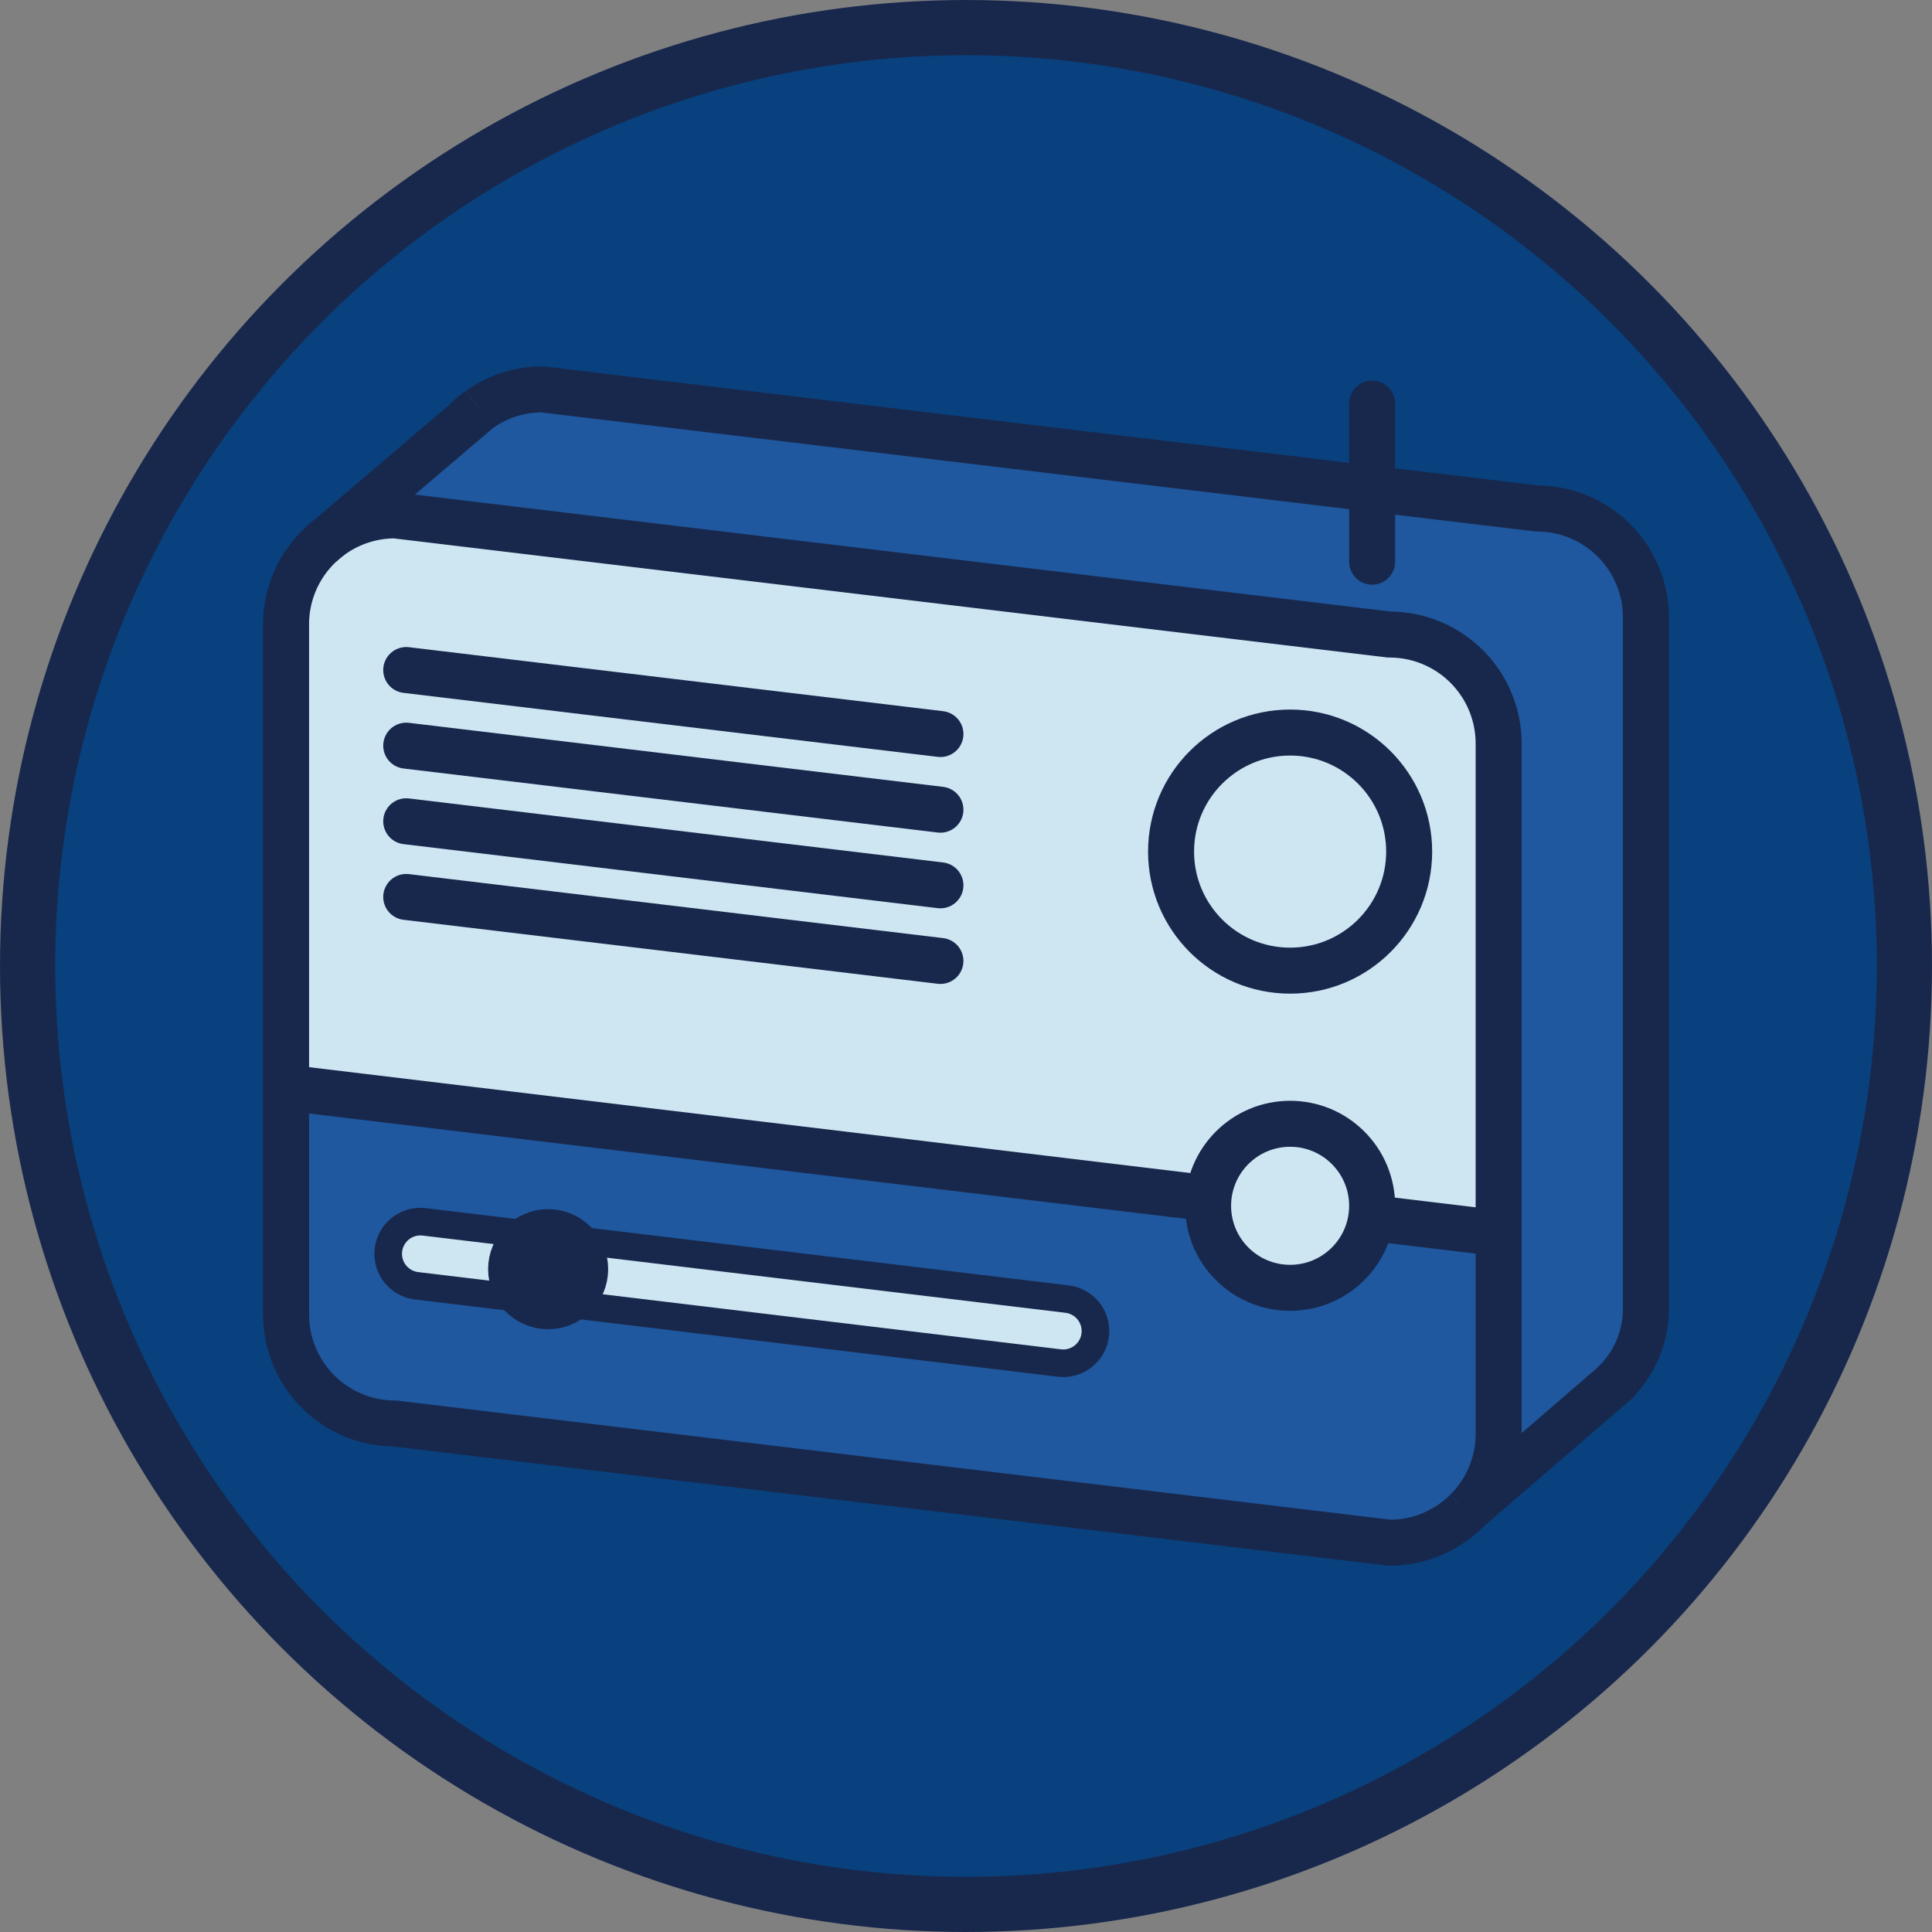
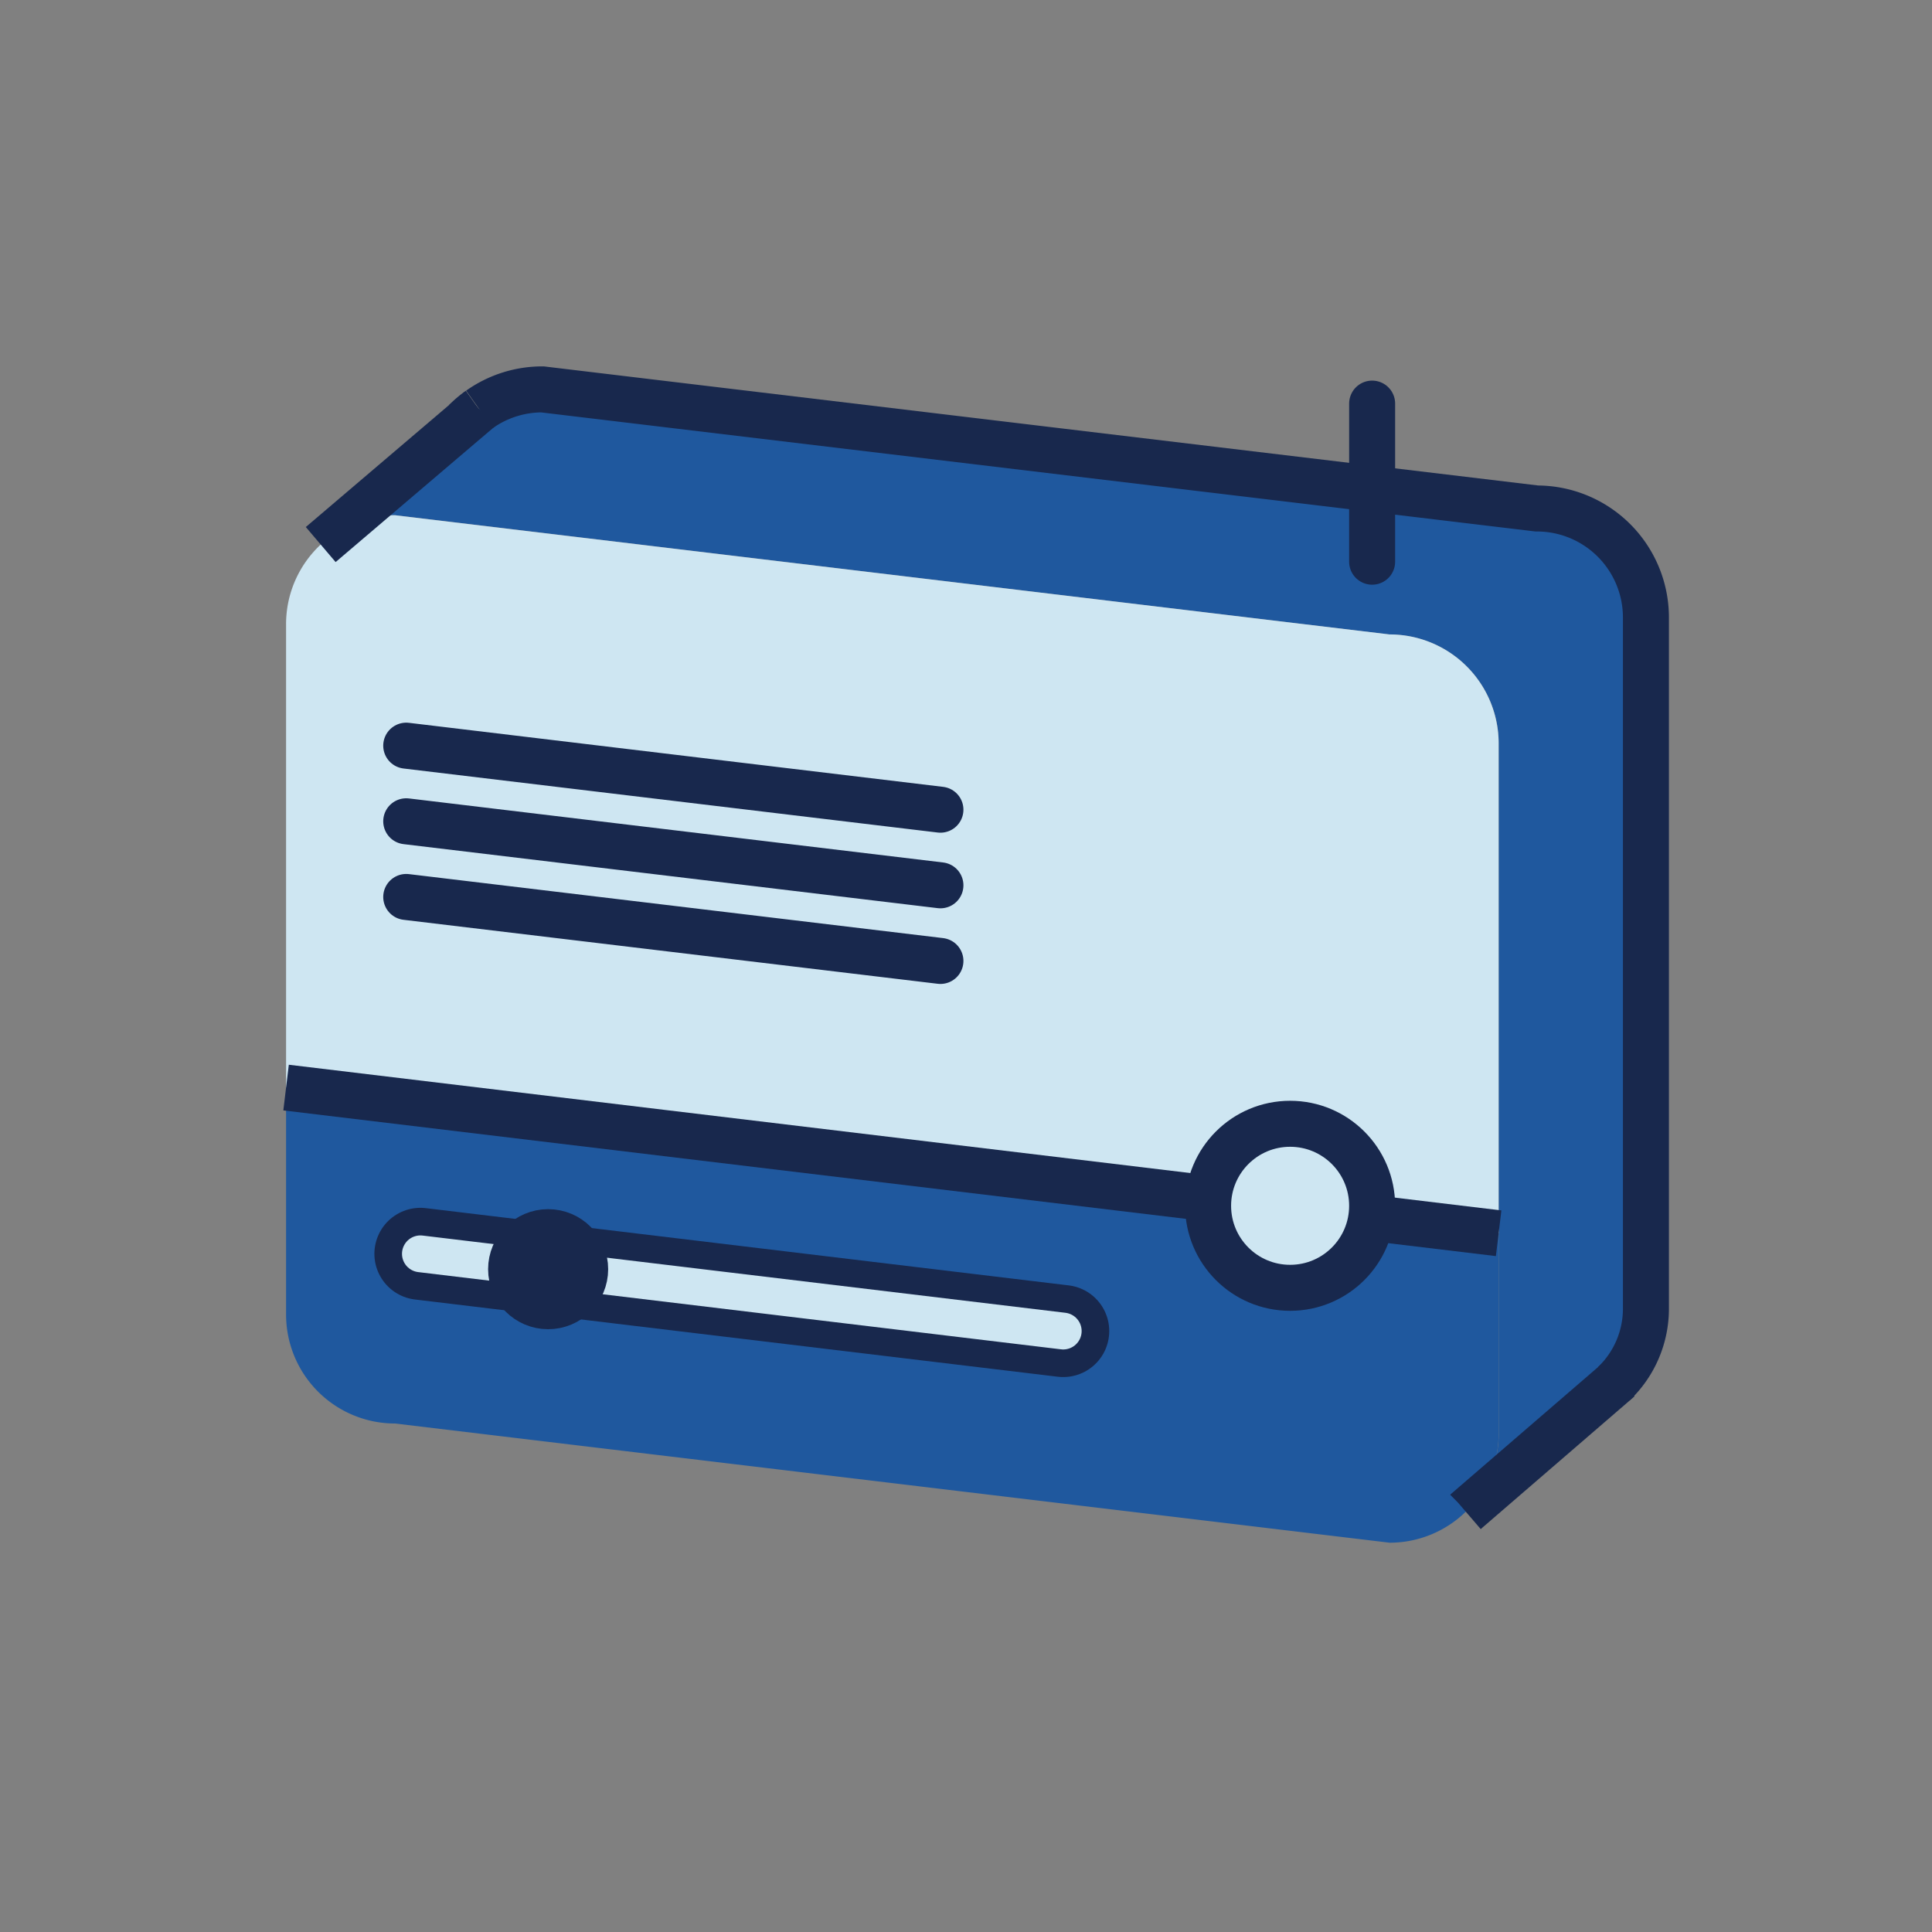
<svg xmlns="http://www.w3.org/2000/svg" viewBox="0 0 420 420">
  <rect x="0" y="0" width="420" height="420" fill="#808080" stroke="none" />
  <defs>
    <style>.cls-1{fill:#08417d;}.cls-1,.cls-10,.cls-11,.cls-5,.cls-6,.cls-8,.cls-9{stroke:#18284d;}.cls-1,.cls-11,.cls-2,.cls-5,.cls-6,.cls-7,.cls-8{stroke-miterlimit:10;}.cls-1,.cls-2{stroke-width:12px;}.cls-2{fill:#fff;stroke:#231f20;}.cls-3{fill:#1f589e;}.cls-10,.cls-4{fill:#cee6f2;}.cls-11,.cls-5,.cls-6,.cls-7,.cls-9{fill:none;}.cls-10,.cls-11,.cls-5,.cls-8,.cls-9{stroke-width:10px;}.cls-10,.cls-11,.cls-6,.cls-7,.cls-9{stroke-linecap:round;}.cls-6{stroke-width:20px;}.cls-7{stroke:#cee6f2;stroke-width:8px;}.cls-8{fill:#18284d;}.cls-10,.cls-9{stroke-linejoin:round;}</style>
  </defs>
  <g id="Layer_1" data-name="Layer 1">
-     <circle class="cls-1" cx="210" cy="210" r="204" />
-     <path class="cls-2" d="M126.49,312" transform="translate(-46 -46)" />
-   </g>
+     </g>
  <g id="Layer_3" data-name="Layer 3">
    <path class="cls-3" d="M403.81,330.28a22.55,22.55,0,0,1-7,16.58h0l-31.94,27.56a23.67,23.67,0,0,0,6.94-16.77v-150a23.7,23.7,0,0,0-23.71-23.71L137.49,158.67,131.9,158a23.61,23.61,0,0,0-14.57,5l32.85-28,0-.05a23.6,23.6,0,0,1,13.69-4.35l5.59.67L380.1,156.54a23.7,23.7,0,0,1,23.71,23.71Z" transform="translate(-46 -46)" />
    <path class="cls-3" d="M364.78,374.5a23.68,23.68,0,0,1-16.7,6.87l-5.6-.67L131.9,355.46a23.7,23.7,0,0,1-23.71-23.71V282.43l263.6,31.67v43.56a23.67,23.67,0,0,1-6.94,16.77Z" transform="translate(-46 -46)" />
    <path class="cls-4" d="M371.79,207.62V314.1l-263.6-31.67V181.72a23.63,23.63,0,0,1,7.53-17.34l1.61-1.37a23.61,23.61,0,0,1,14.57-5l5.59.67,210.59,25.24A23.7,23.7,0,0,1,371.79,207.62Z" transform="translate(-46 -46)" />
-     <path class="cls-5" d="M364.78,374.5a23.68,23.68,0,0,1-16.7,6.87l-5.6-.67L131.9,355.46a23.7,23.7,0,0,1-23.71-23.71v-150a23.63,23.63,0,0,1,7.53-17.34,18.82,18.82,0,0,1,1.61-1.37,23.61,23.61,0,0,1,14.57-5l5.59.67,210.59,25.24a23.7,23.7,0,0,1,23.71,23.71v150a23.67,23.67,0,0,1-6.94,16.77" transform="translate(-46 -46)" />
    <path class="cls-5" d="M150.23,135a23.6,23.6,0,0,1,13.69-4.35l5.59.67L380.1,156.54a23.7,23.7,0,0,1,23.71,23.71v150a22.55,22.55,0,0,1-7,16.58" transform="translate(-46 -46)" />
    <path class="cls-5" d="M147.16,137.57a22.94,22.94,0,0,1,3-2.54" transform="translate(-46 -46)" />
    <polyline class="cls-5" points="69.72 118.38 71.33 117.01 104.18 89.03 104.23 88.98" />
    <polyline class="cls-5" points="318.64 328.62 318.78 328.5 318.85 328.43 350.79 300.87 352.06 299.77" />
    <line class="cls-5" x1="325.79" y1="268.1" x2="62.19" y2="236.43" />
    <line class="cls-6" x1="231.14" y1="289.36" x2="91.39" y2="272.57" />
    <line class="cls-7" x1="231.14" y1="289.36" x2="91.39" y2="272.57" />
    <circle class="cls-8" cx="119.16" cy="275.91" r="8.05" />
  </g>
  <g id="Layer_5" data-name="Layer 5">
-     <line class="cls-9" x1="88.31" y1="145.66" x2="204.44" y2="159.57" />
    <line class="cls-9" x1="88.31" y1="162.1" x2="204.44" y2="176.02" />
    <line class="cls-9" x1="88.31" y1="178.54" x2="204.44" y2="192.46" />
    <line class="cls-9" x1="88.31" y1="194.99" x2="204.44" y2="208.9" />
  </g>
  <g id="Layer_6" data-name="Layer 6">
-     <circle class="cls-10" cx="280.46" cy="185.13" r="25.88" />
    <circle class="cls-10" cx="280.46" cy="262.13" r="17.83" />
  </g>
  <g id="Layer_7" data-name="Layer 7">
    <line class="cls-11" x1="298.29" y1="122.11" x2="298.29" y2="87.74" />
  </g>
</svg>